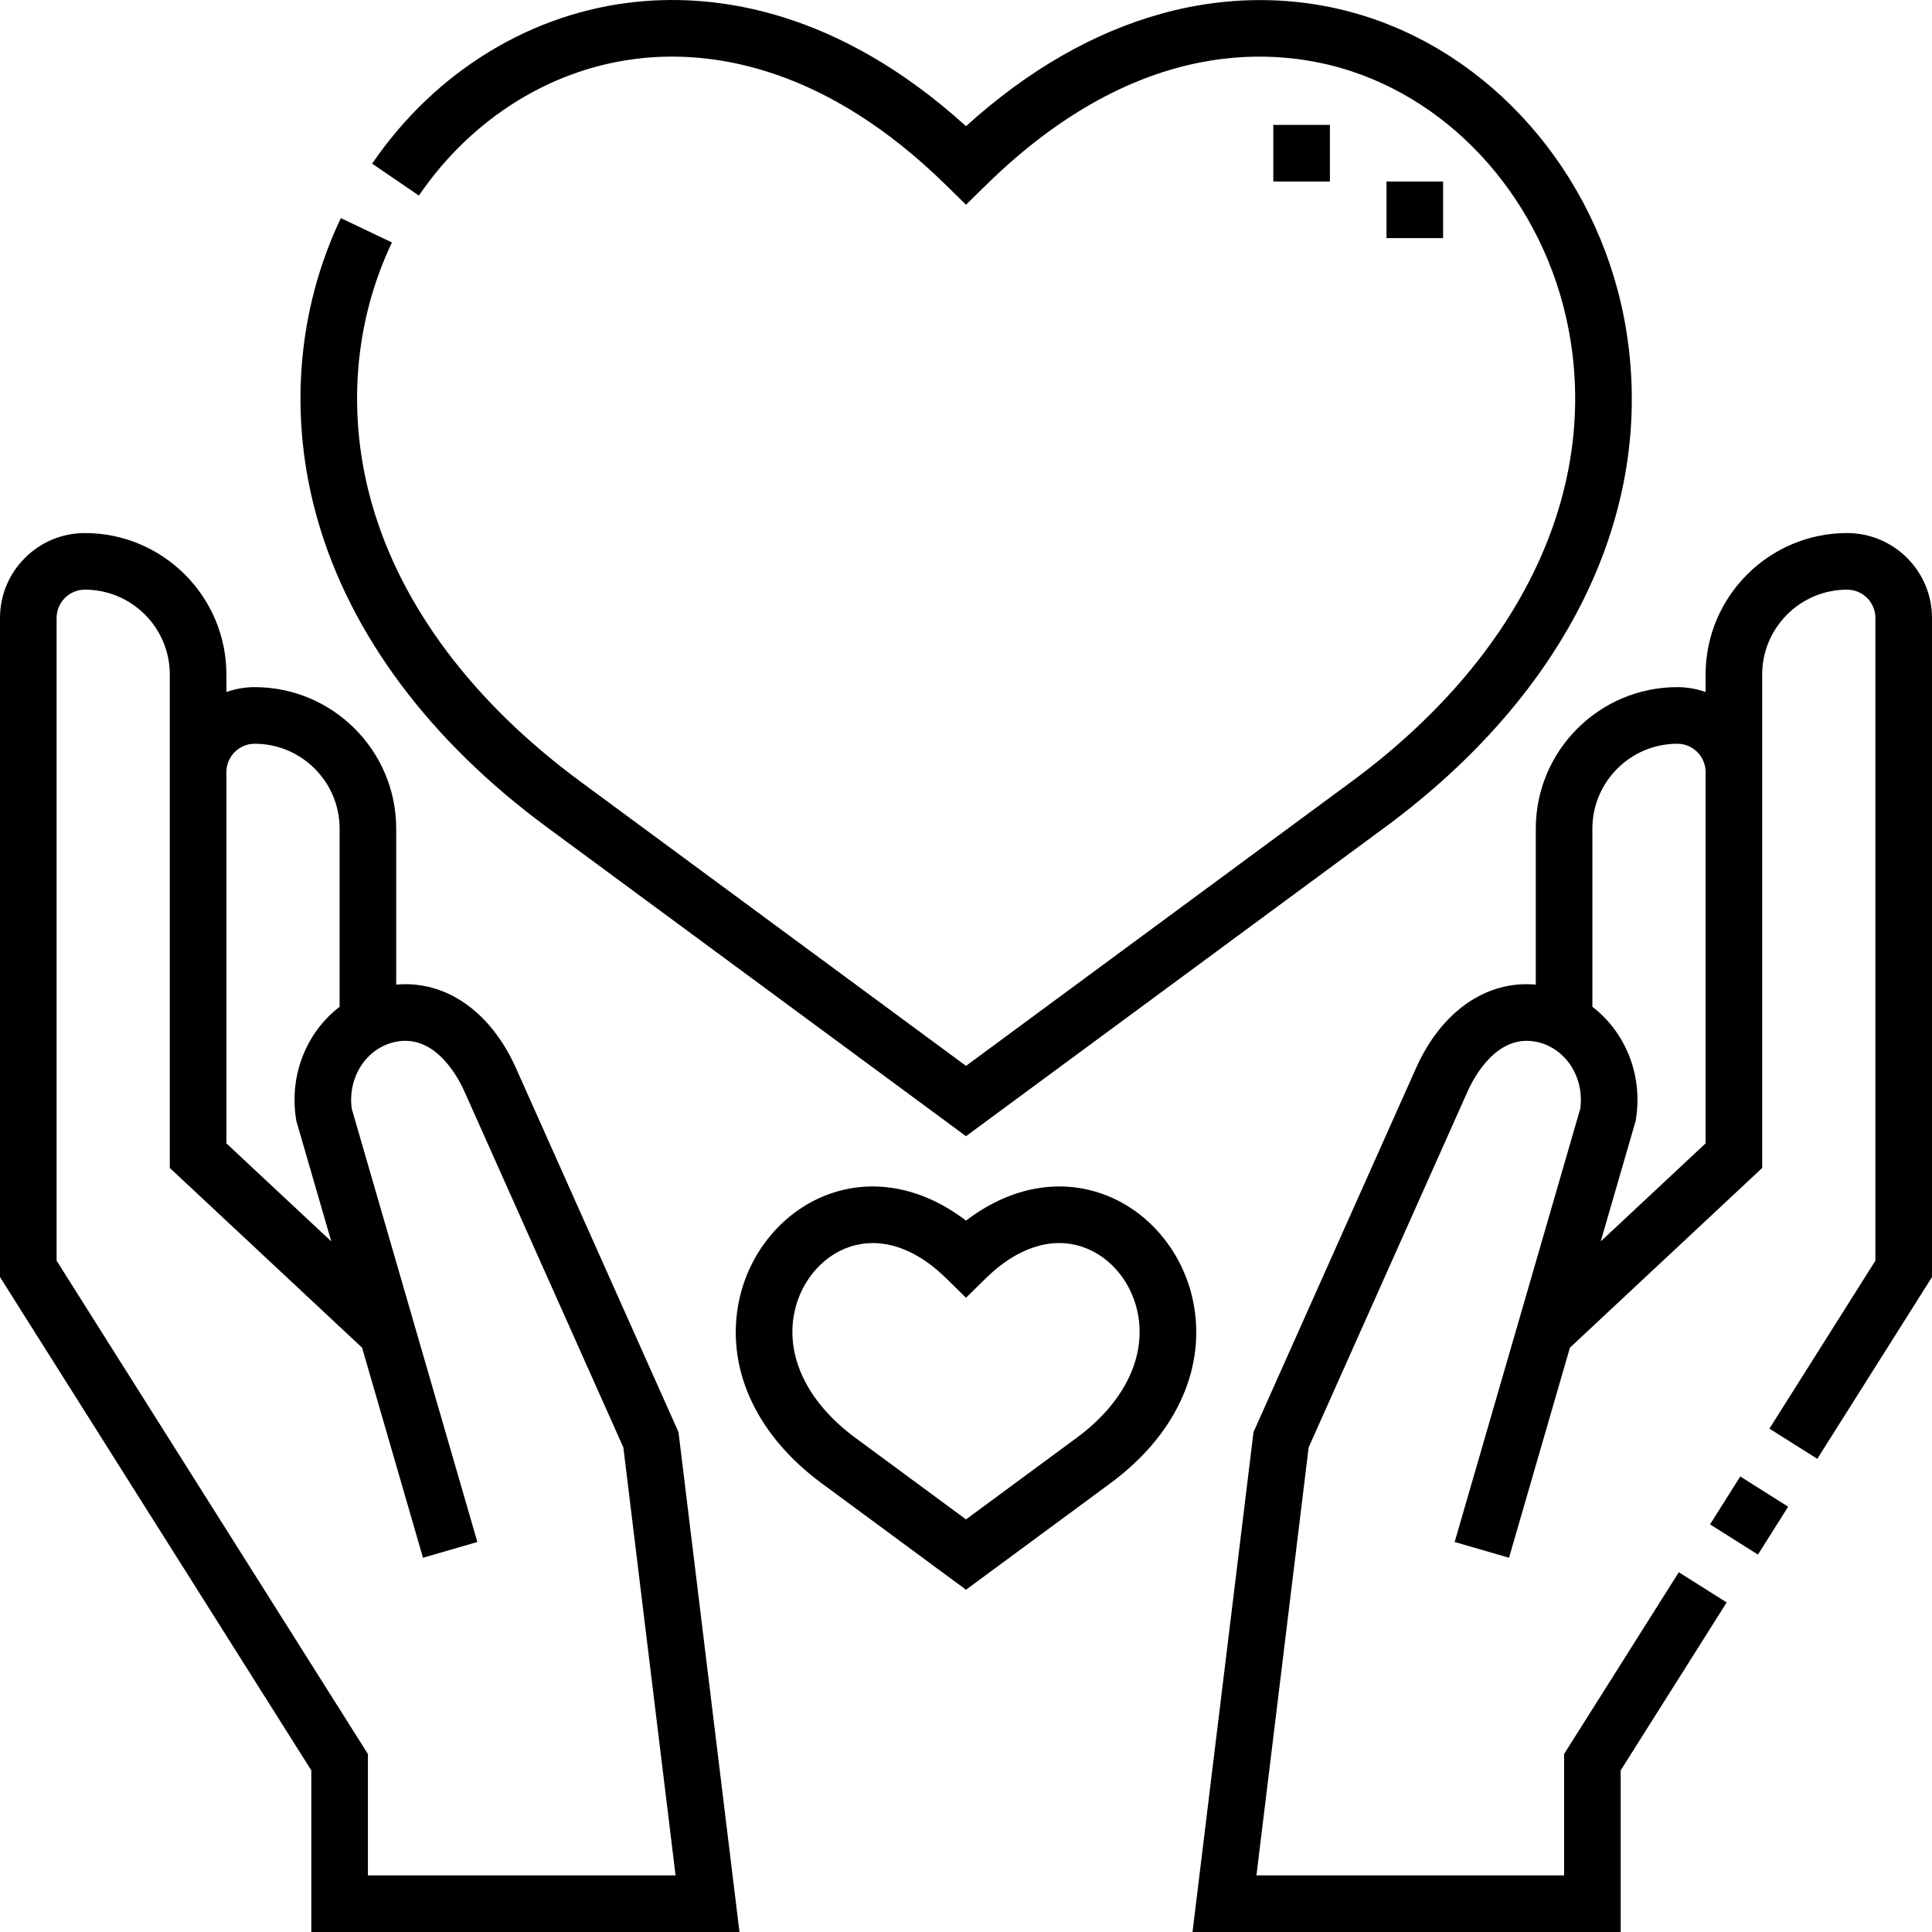
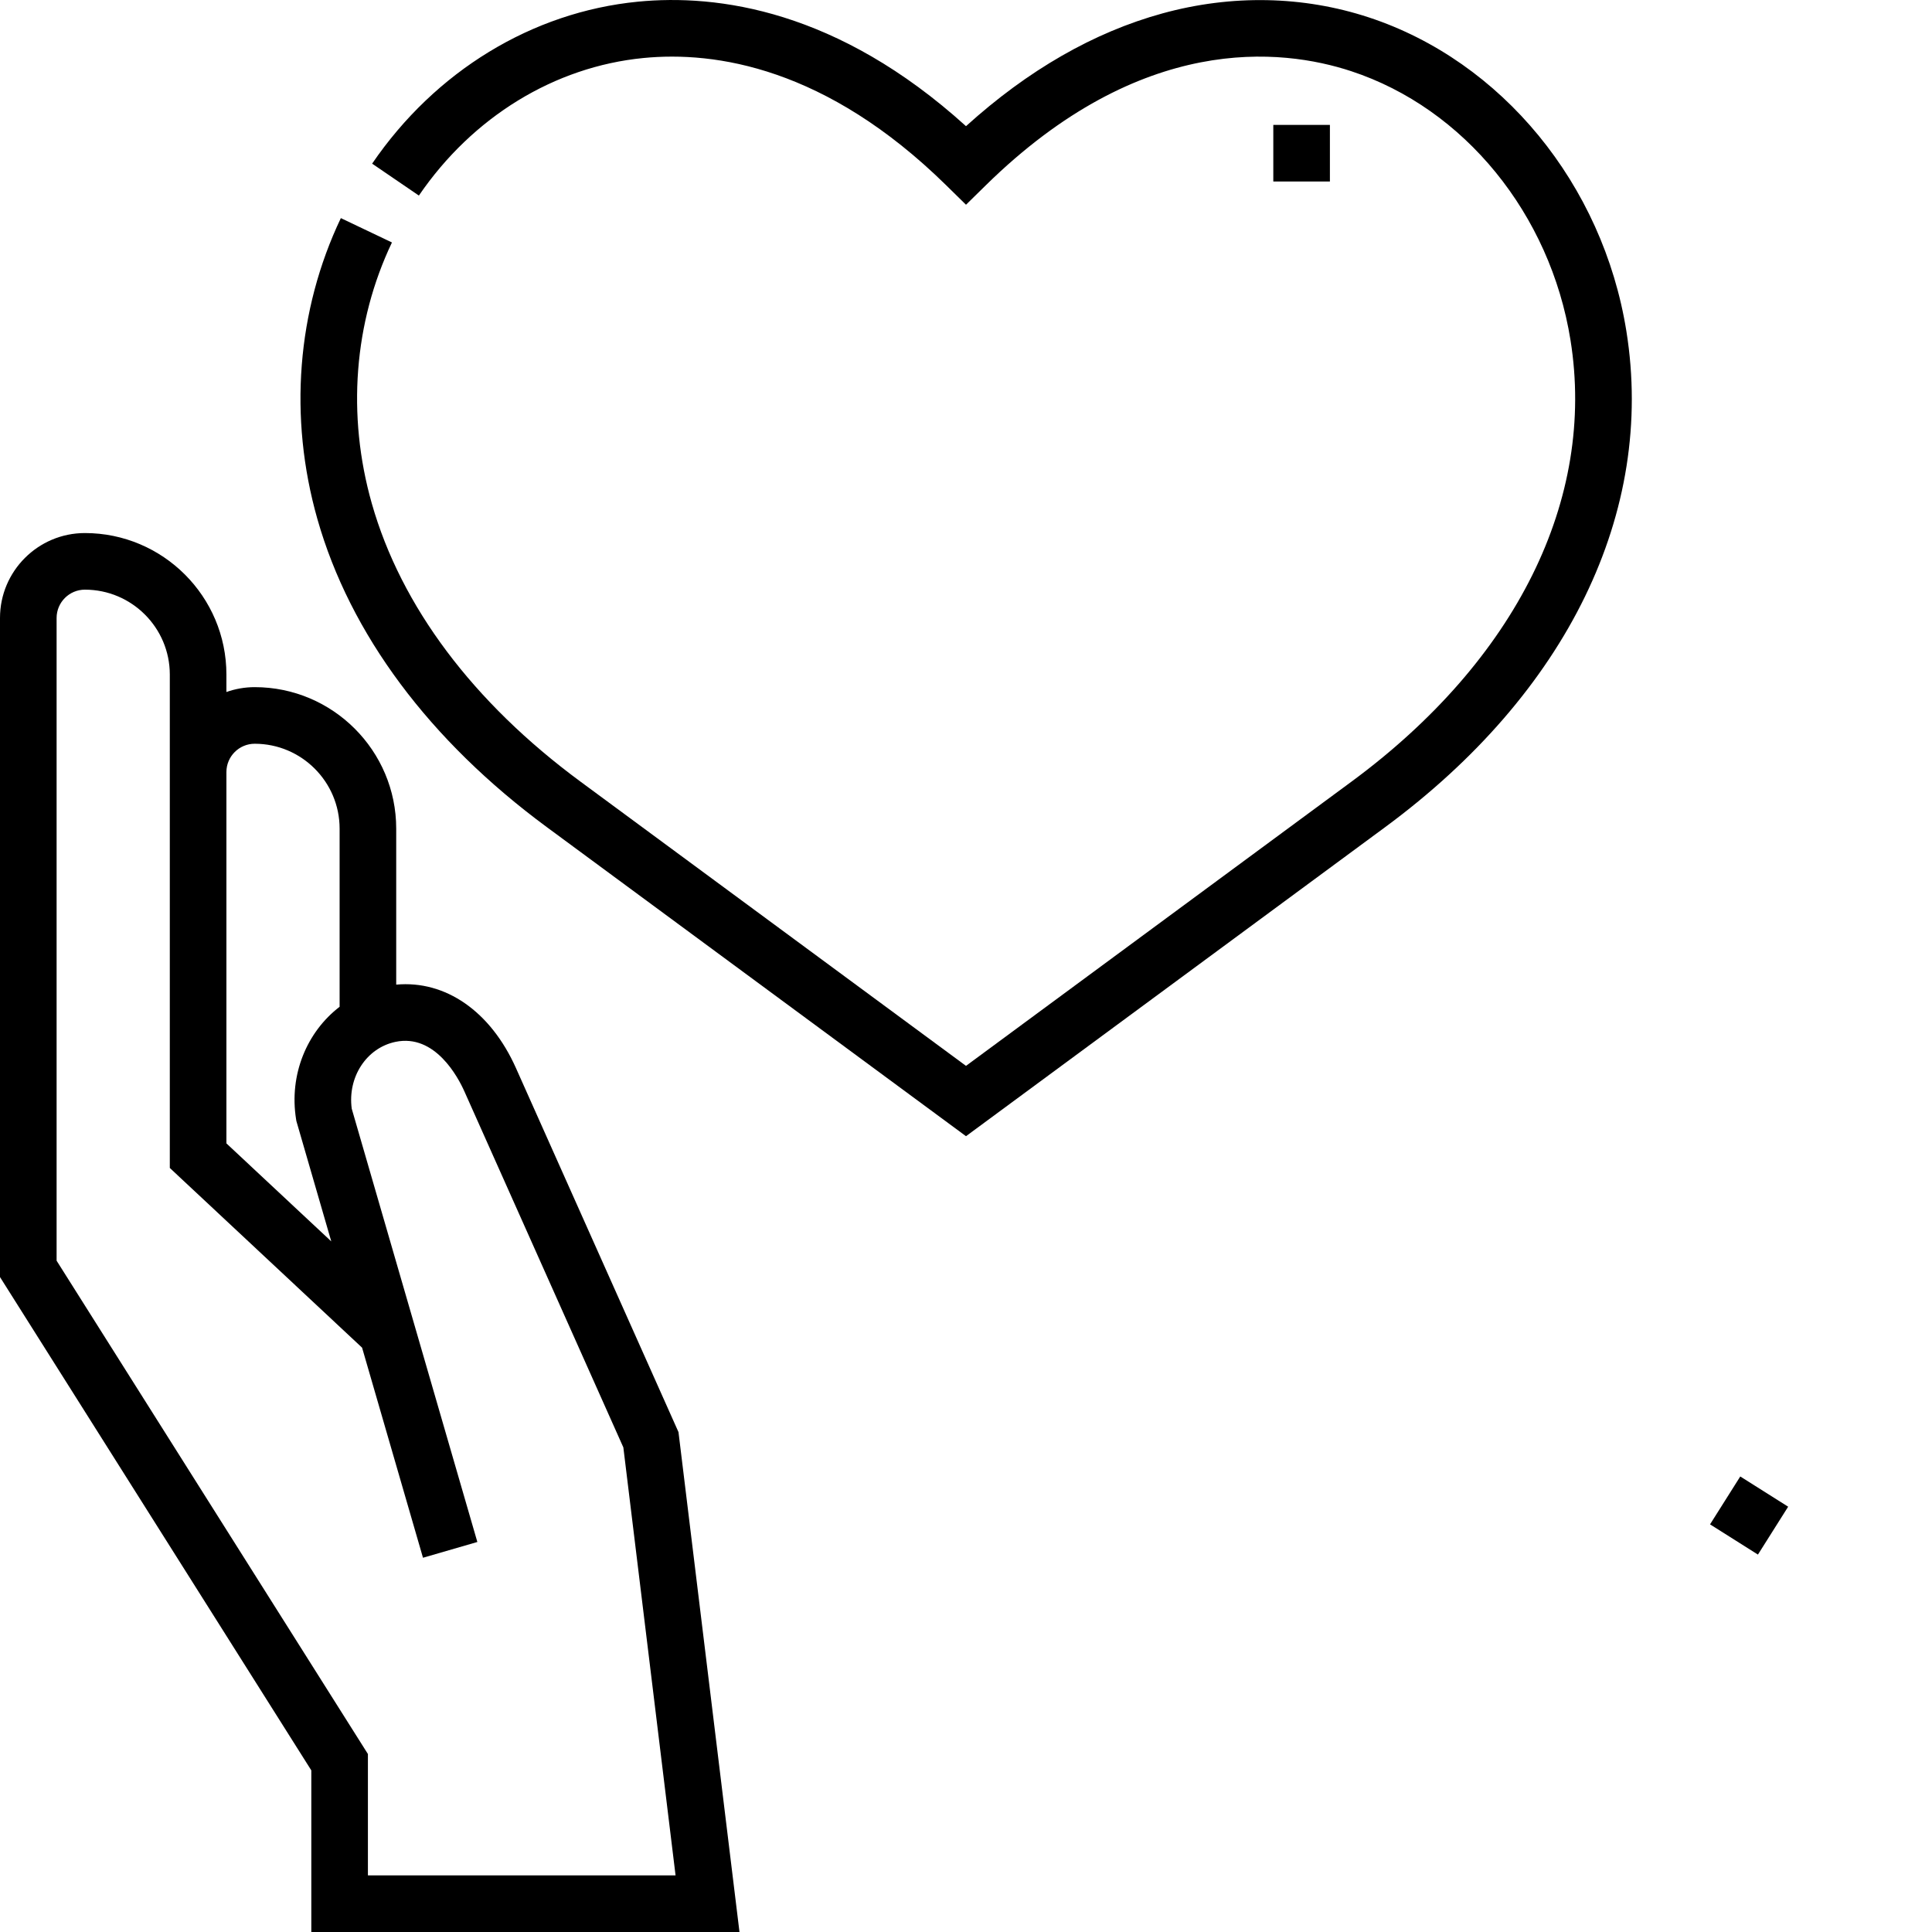
<svg xmlns="http://www.w3.org/2000/svg" id="Capa_1" enable-background="new 0 0 512 512" height="512" viewBox="0 0 512 512" width="512">
  <g>
    <path d="m136.75 283.086c-6.746-15.109-18.704-23.337-31.75-22.15v-41.335c0-20.678-16.822-37.5-37.5-37.5-2.629 0-5.152.458-7.5 1.29v-4.626c0-20.678-16.822-37.5-37.5-37.5-12.407 0-22.5 10.093-22.5 22.5v174.669l82.5 130.733v42.832h113.47l-16.163-132.476zm-69.25-85.986c12.406 0 22.5 10.094 22.5 22.5v47.206c-8.662 6.643-13.428 17.966-11.538 29.797l.073.458 9.254 31.92-27.789-25.972v-98.408c0-4.136 3.364-7.501 7.5-7.501zm30 299.898v-32.169l-82.5-130.733v-170.332c0-4.135 3.365-7.5 7.5-7.5 12.407 0 22.5 10.094 22.5 22.5v130.756l50.955 47.625 16.141 55.673 14.407-4.177-33.29-114.825c-1.133-8.361 3.888-16.093 11.581-17.713 10.524-2.212 16.638 9.464 18.26 13.097l42.139 94.377 13.837 113.42h-81.53z" />
    <path d="m144.921 219.202 111.079 81.901 111.08-81.901c48.298-35.611 71.6-83.512 63.932-131.418-6.232-38.932-33.022-71.578-68.252-83.171-17.426-5.734-36.337-6.102-54.688-1.065-18.163 4.986-35.651 15.029-52.071 29.889-34.004-30.807-65.826-35.062-86.96-32.991-28.003 2.746-53.671 18.39-70.421 42.923l12.388 8.458c14.24-20.855 35.926-34.142 59.498-36.453 19.038-1.867 48.411 2.469 80.24 33.723l5.255 5.16 5.255-5.16c41.21-40.465 78.349-36.312 96.816-30.236 29.958 9.858 52.775 37.842 58.129 71.293 6.75 42.173-14.398 84.809-58.022 116.975l-102.179 75.337-102.178-75.337c-28.421-20.956-47.538-46.435-55.284-73.683-6.658-23.424-4.765-47.997 5.333-69.191l-13.541-6.452c-11.667 24.49-13.876 52.81-6.22 79.745 8.662 30.473 29.691 58.708 60.811 81.654z" />
-     <path d="m316.496 346.547c-2.273-14.204-12.117-26.138-25.077-30.402-11.695-3.848-24.311-1.166-35.418 7.337-11.106-8.503-23.721-11.186-35.418-7.337-12.96 4.265-22.804 16.198-25.077 30.402-2.743 17.134 5.375 34.104 22.27 46.562l38.224 28.184 38.226-28.185c16.895-12.457 25.012-29.428 22.27-46.561zm-31.172 34.488-29.324 21.621-29.324-21.621c-12.222-9.011-18.185-20.718-16.36-32.118 1.396-8.723 7.266-15.995 14.955-18.524 1.97-.648 3.99-.969 6.037-.969 6.459 0 13.182 3.191 19.438 9.335l5.255 5.16 5.255-5.16c8.238-8.09 17.285-11.061 25.475-8.366 7.688 2.53 13.559 9.801 14.955 18.524 1.823 11.401-4.14 23.107-16.362 32.118z" />
    <path d="m455.75 394.131h15v15h-15z" transform="matrix(.534 -.846 .846 .534 -123.626 579.069)" />
-     <path d="m489.5 141.264c-20.678 0-37.5 16.823-37.5 37.5v4.626c-2.347-.833-4.87-1.29-7.5-1.29-20.678 0-37.5 16.823-37.5 37.5v41.335c-13.052-1.188-25.005 7.041-31.75 22.15l-43.058 96.437-16.162 132.476h113.47v-42.832l28.085-44.504-12.686-8.005-30.399 48.172v32.169h-81.529l13.837-113.42 42.139-94.377c1.622-3.633 7.739-15.311 18.26-13.097 7.692 1.62 12.713 9.352 11.581 17.713l-33.29 114.825 14.407 4.177 16.141-55.673 50.954-47.625v-130.757c0-12.407 10.093-22.5 22.5-22.5 4.135 0 7.5 3.365 7.5 7.5v170.332l-28.085 44.505 12.686 8.005 30.399-48.173v-174.669c0-12.407-10.093-22.5-22.5-22.5zm-37.5 161.745-27.79 25.973 9.254-31.92.073-.458c1.89-11.831-2.875-23.154-11.538-29.797v-47.205c0-12.407 10.094-22.5 22.5-22.5 4.135 0 7.5 3.365 7.5 7.5v98.407z" />
    <path d="m337.438 33.1h15v15h-15z" />
-     <path d="m367.437 48.1h15v15h-15z" />
  </g>
</svg>